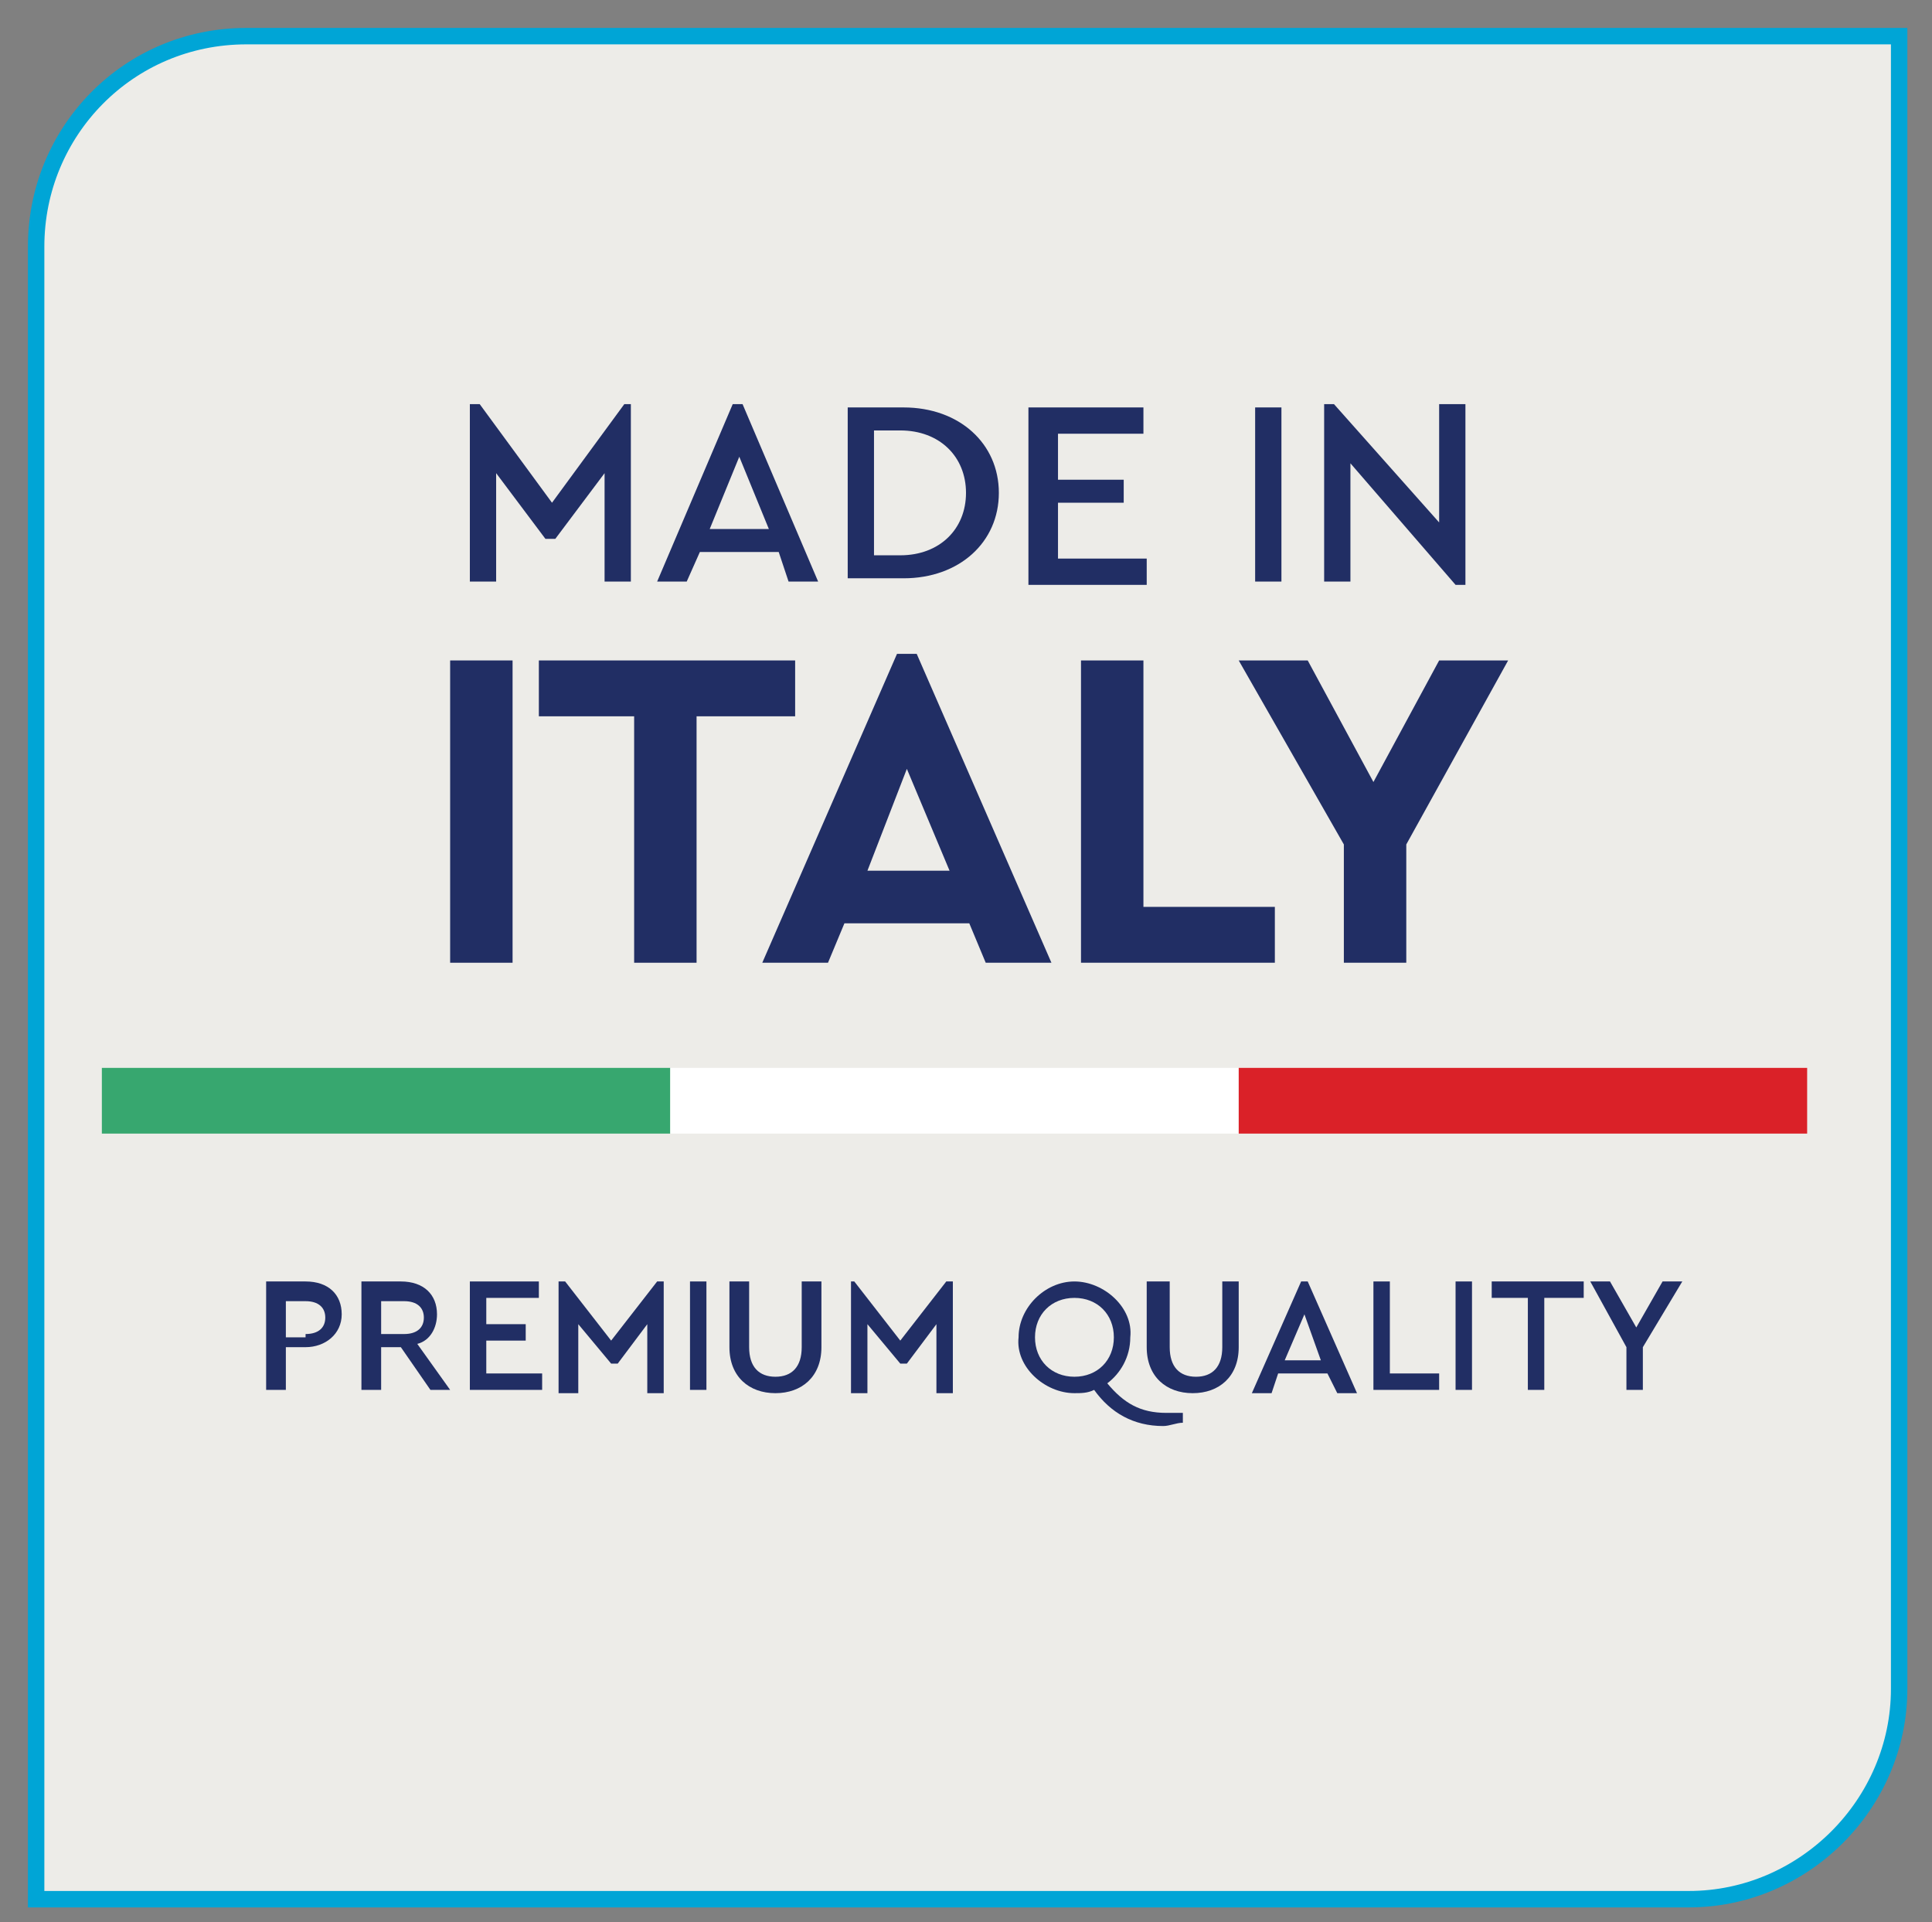
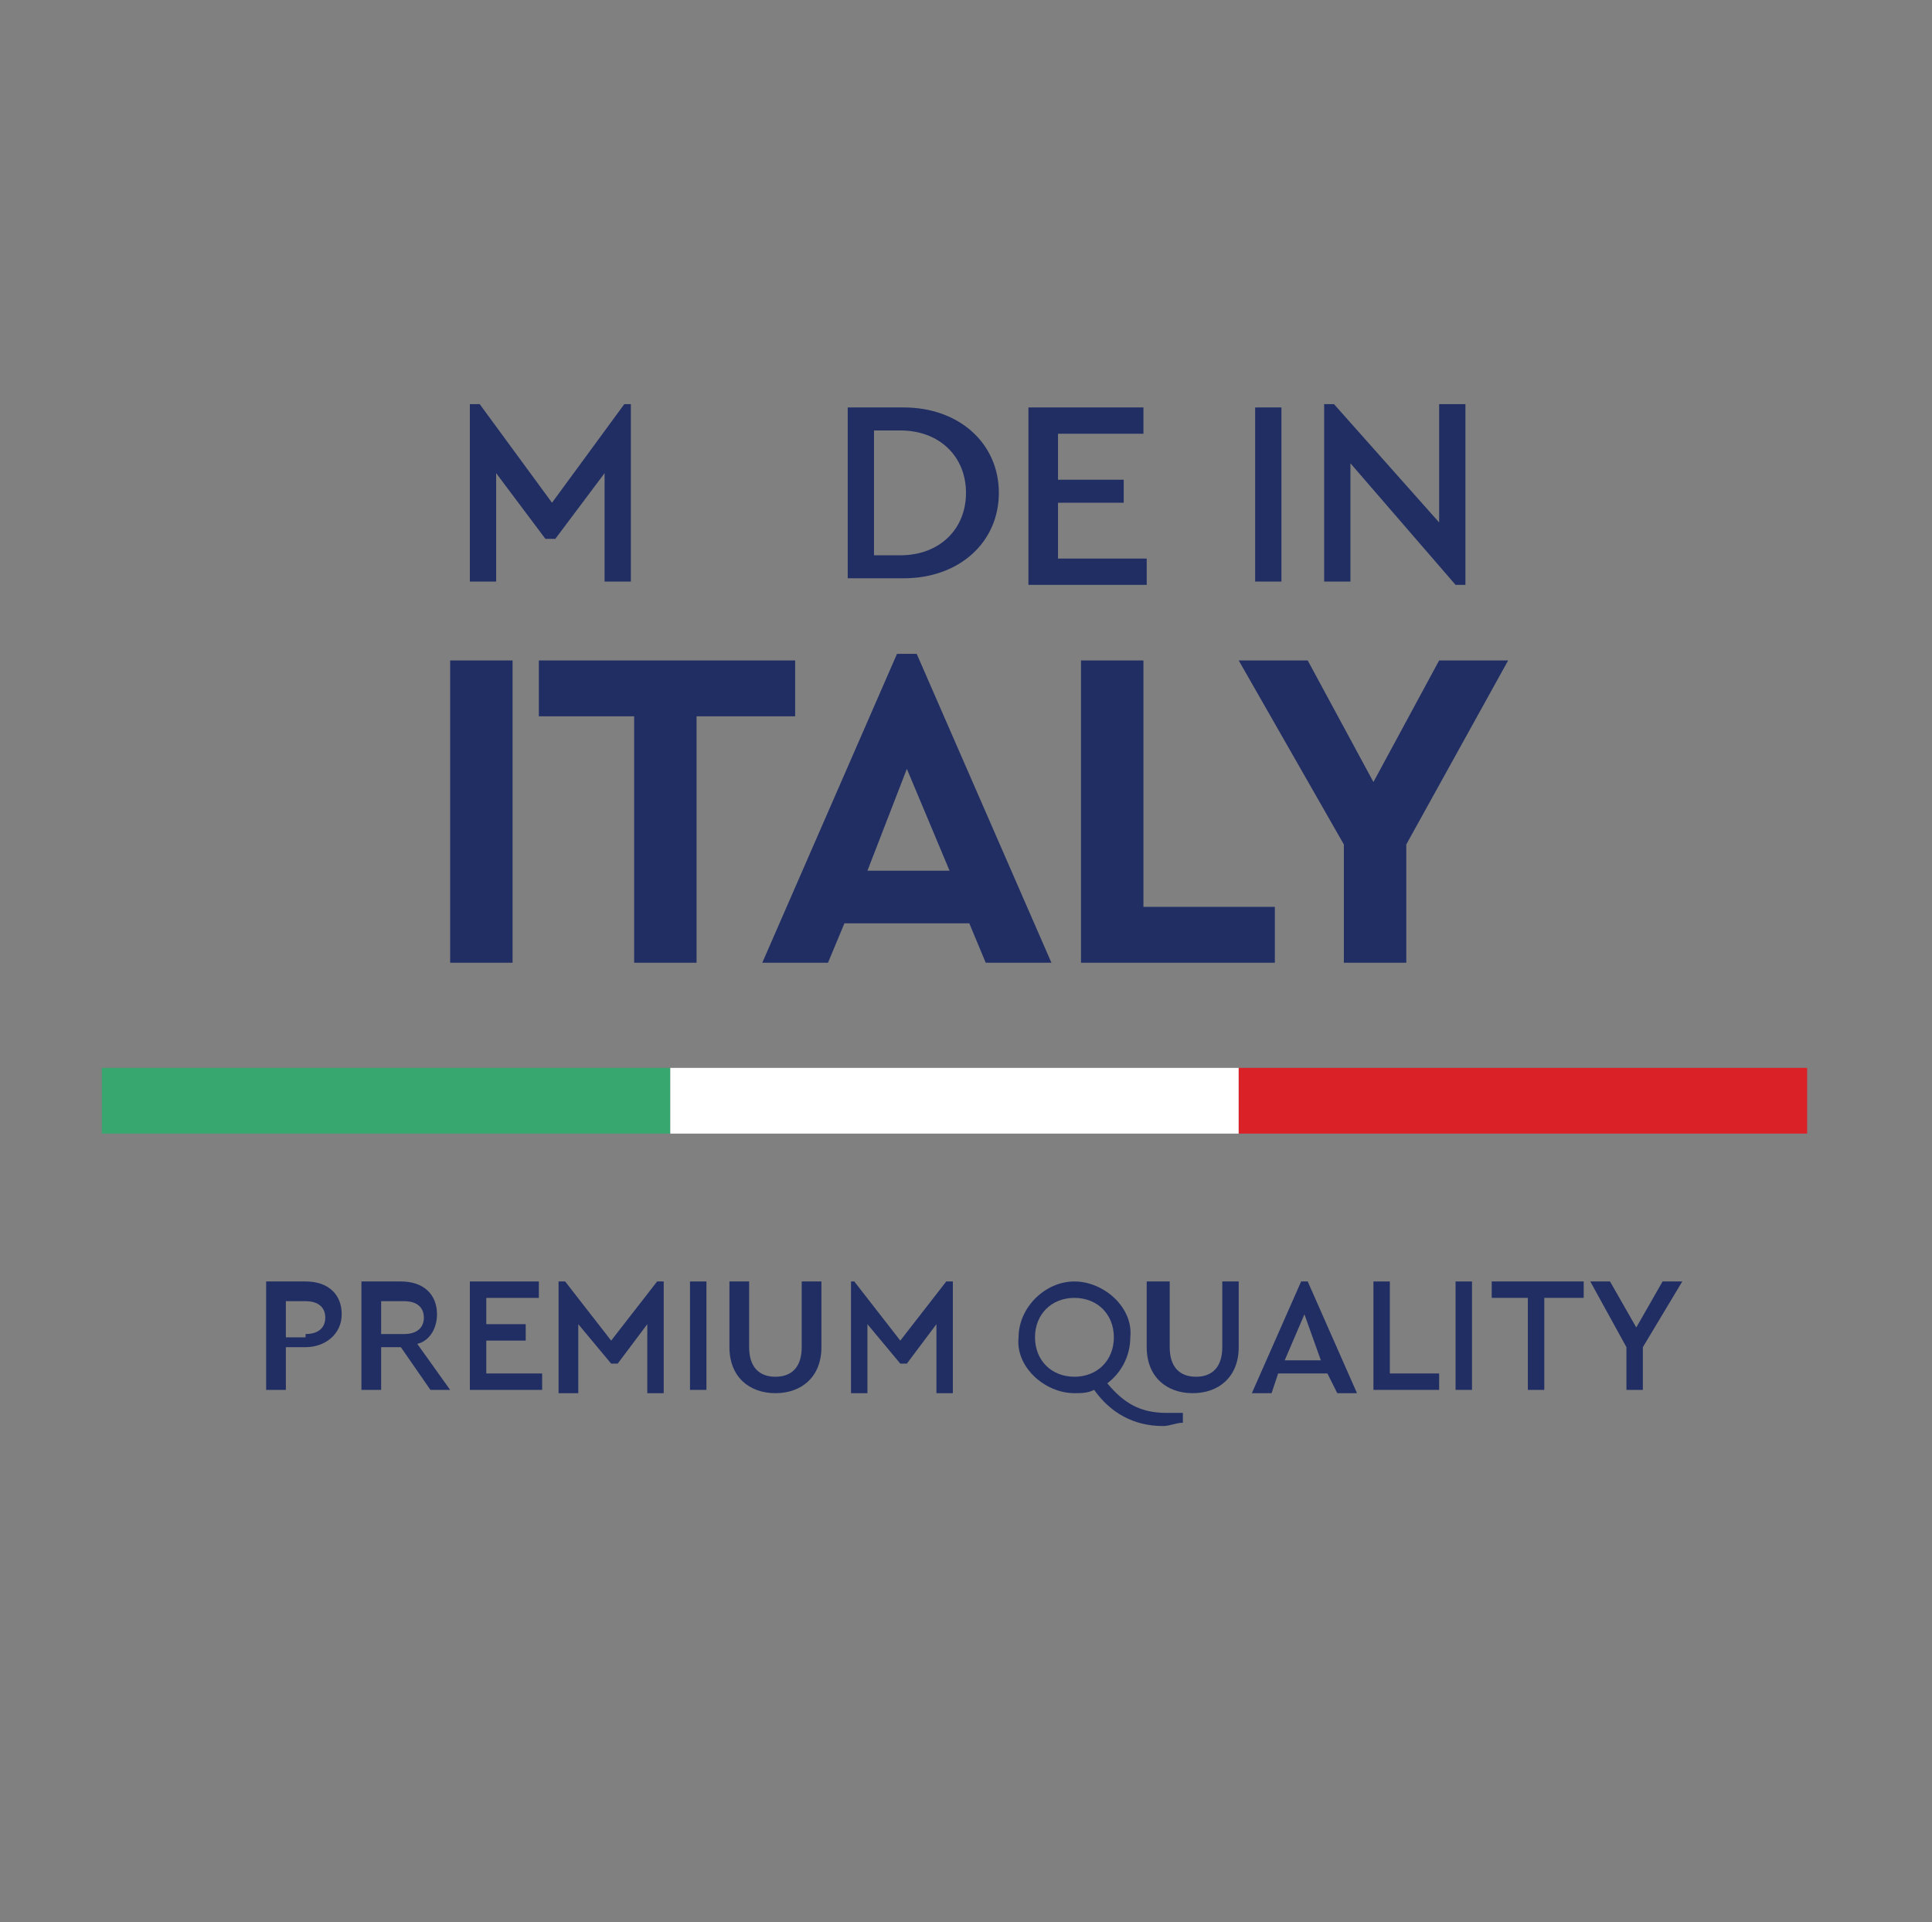
<svg xmlns="http://www.w3.org/2000/svg" xmlns:xlink="http://www.w3.org/1999/xlink" version="1.1" id="Layer_1" x="0px" y="0px" viewBox="0 0 58.8 58.5" style="enable-background:new 0 0 58.8 58.5;" xml:space="preserve">
  <rect x="0" y="0" width="58.8" height="58.5" fill="#808080" stroke="none" />
  <style type="text/css">
	.st0{clip-path:url(#SVGID_00000182522377148629019800000007809268753394022017_);fill:#EDECE8;}
	
		.st1{clip-path:url(#SVGID_00000182522377148629019800000007809268753394022017_);fill:none;stroke:#00A5D6;stroke-width:0.5;stroke-miterlimit:10;}
	.st2{fill:#212E64;}
	.st3{fill:#37A76F;}
	.st4{fill:#FFFFFF;}
	.st5{fill:#DA2128;}
</style>
  <g>
    <defs>
-       <rect id="SVGID_1_" x="-8.2" y="-6.2" width="75.2" height="65.2" />
-     </defs>
+       </defs>
    <clipPath id="SVGID_00000124864214980936732730000012913034435866282431_">
      <use xlink:href="#SVGID_1_" style="overflow:visible;" />
    </clipPath>
    <path style="clip-path:url(#SVGID_00000124864214980936732730000012913034435866282431_);fill:#EDECE8;" d="M7.5,1.1   C3.9,1.1,1.1,4,1.1,7.5v50.3h50.3c3.5,0,6.4-2.9,6.4-6.4V1.1H7.5z" />
    <path style="clip-path:url(#SVGID_00000124864214980936732730000012913034435866282431_);fill:none;stroke:#00A5D6;stroke-width:0.5;stroke-miterlimit:10;" d="   M7.5,1.1C3.9,1.1,1.1,4,1.1,7.5v50.3h50.3c3.5,0,6.4-2.9,6.4-6.4V1.1H7.5z" />
  </g>
  <g>
    <path class="st2" d="M19.2,12.3v5.4h-0.8v-3.3l-1.5,2h-0.3l-1.5-2v3.3h-0.8v-5.4h0.3l2.2,3l2.2-3H19.2z" />
-     <path class="st2" d="M23.7,16.8h-2.4l-0.4,0.9H20l2.3-5.4h0.3l2.3,5.4H24L23.7,16.8z M22.5,13.9l-0.9,2.2h1.8L22.5,13.9z" />
    <path class="st2" d="M25.8,12.4h1.7c1.7,0,2.9,1.1,2.9,2.6c0,1.5-1.2,2.6-2.9,2.6h-1.7V12.4z M27.4,16.9c1.2,0,2-0.8,2-1.9   c0-1.1-0.8-1.9-2-1.9h-0.8v3.8H27.4z" />
    <path class="st2" d="M31.3,12.4h3.5v0.8h-2.6v1.4h2v0.7h-2v1.7h2.7v0.8h-3.6V12.4z" />
    <path class="st2" d="M38.1,12.4H39v5.3h-0.8V12.4z" />
    <path class="st2" d="M44.6,12.4v5.4h-0.3l-3.2-3.7v3.6h-0.8v-5.4h0.3l3.2,3.6v-3.6H44.6z" />
  </g>
  <g>
    <path class="st2" d="M13.7,20.1h1.9v9.2h-1.9V20.1z" />
    <path class="st2" d="M19.4,21.8h-3v-1.7h7.8v1.7h-3v7.5h-1.9V21.8z" />
    <path class="st2" d="M29.5,28.1h-3.8l-0.5,1.2h-2l4.1-9.4h0.6l4.1,9.4h-2L29.5,28.1z M27.6,23.4l-1.2,3.1h2.5L27.6,23.4z" />
    <path class="st2" d="M32.9,20.1h1.9v7.5h4v1.7h-5.9V20.1z" />
    <path class="st2" d="M42.8,25.7v3.6h-1.9v-3.6l-3.2-5.6h2.1l2,3.7l2-3.7h2.1L42.8,25.7z" />
  </g>
  <g>
    <path class="st2" d="M8.1,39h1.2c0.7,0,1.1,0.4,1.1,1c0,0.6-0.5,1-1.1,1H8.7v1.3H8.1V39z M9.3,40.6c0.4,0,0.6-0.2,0.6-0.5   s-0.2-0.5-0.6-0.5H8.7v1.1H9.3z" />
    <path class="st2" d="M13.1,42.3L12.2,41h-0.6v1.3H11V39h1.2c0.7,0,1.1,0.4,1.1,1c0,0.4-0.2,0.8-0.6,0.9l1,1.4H13.1z M11.6,40.6h0.7   c0.4,0,0.6-0.2,0.6-0.5c0-0.3-0.2-0.5-0.6-0.5h-0.7V40.6z" />
    <path class="st2" d="M14.2,39h2.2v0.5h-1.6v0.8H16v0.5h-1.2v1h1.7v0.5h-2.2V39z" />
    <path class="st2" d="M20.2,39v3.4h-0.5v-2.1l-0.9,1.2h-0.2l-1-1.2v2.1H17V39h0.2l1.4,1.8L20,39H20.2z" />
    <path class="st2" d="M21,39h0.5v3.3H21V39z" />
    <path class="st2" d="M22.3,39h0.5v2c0,0.6,0.3,0.9,0.8,0.9c0.5,0,0.8-0.3,0.8-0.9v-2H25v2c0,0.9-0.6,1.4-1.4,1.4   c-0.8,0-1.4-0.5-1.4-1.4V39z" />
    <path class="st2" d="M29,39v3.4h-0.5v-2.1l-0.9,1.2h-0.2l-1-1.2v2.1h-0.5V39H26l1.4,1.8l1.4-1.8H29z" />
    <path class="st2" d="M36,43.3c-0.2,0-0.4,0.1-0.6,0.1c-0.9,0-1.6-0.4-2.1-1.1c-0.2,0.1-0.4,0.1-0.6,0.1c-0.9,0-1.8-0.8-1.7-1.7   c0-0.9,0.8-1.7,1.7-1.7c0.9,0,1.8,0.8,1.7,1.7c0,0.6-0.3,1.1-0.7,1.4c0.5,0.6,1,0.9,1.8,0.9c0.1,0,0.2,0,0.5,0V43.3z M33.9,40.7   c0-0.7-0.5-1.2-1.2-1.2c-0.7,0-1.2,0.5-1.2,1.2c0,0.7,0.5,1.2,1.2,1.2C33.4,41.9,33.9,41.4,33.9,40.7z" />
    <path class="st2" d="M35.1,39h0.5v2c0,0.6,0.3,0.9,0.8,0.9c0.5,0,0.8-0.3,0.8-0.9v-2h0.5v2c0,0.9-0.6,1.4-1.4,1.4   c-0.8,0-1.4-0.5-1.4-1.4V39z" />
    <path class="st2" d="M40.4,41.8h-1.5l-0.2,0.6h-0.6l1.5-3.4h0.2l1.5,3.4h-0.6L40.4,41.8z M39.7,40l-0.6,1.4h1.1L39.7,40z" />
    <path class="st2" d="M41.8,39h0.5v2.8h1.5v0.5h-2V39z" />
    <path class="st2" d="M44.3,39h0.5v3.3h-0.5V39z" />
    <path class="st2" d="M46.5,39.5h-1.1V39h2.8v0.5H47v2.8h-0.5V39.5z" />
    <path class="st2" d="M50,41v1.3h-0.5V41l-1.1-2h0.6l0.8,1.4l0.8-1.4h0.6L50,41z" />
  </g>
  <rect x="3.1" y="32.5" class="st3" width="17.3" height="2" />
  <rect x="20.4" y="32.5" class="st4" width="17.3" height="2" />
  <rect x="37.7" y="32.5" class="st5" width="17.3" height="2" />
</svg>